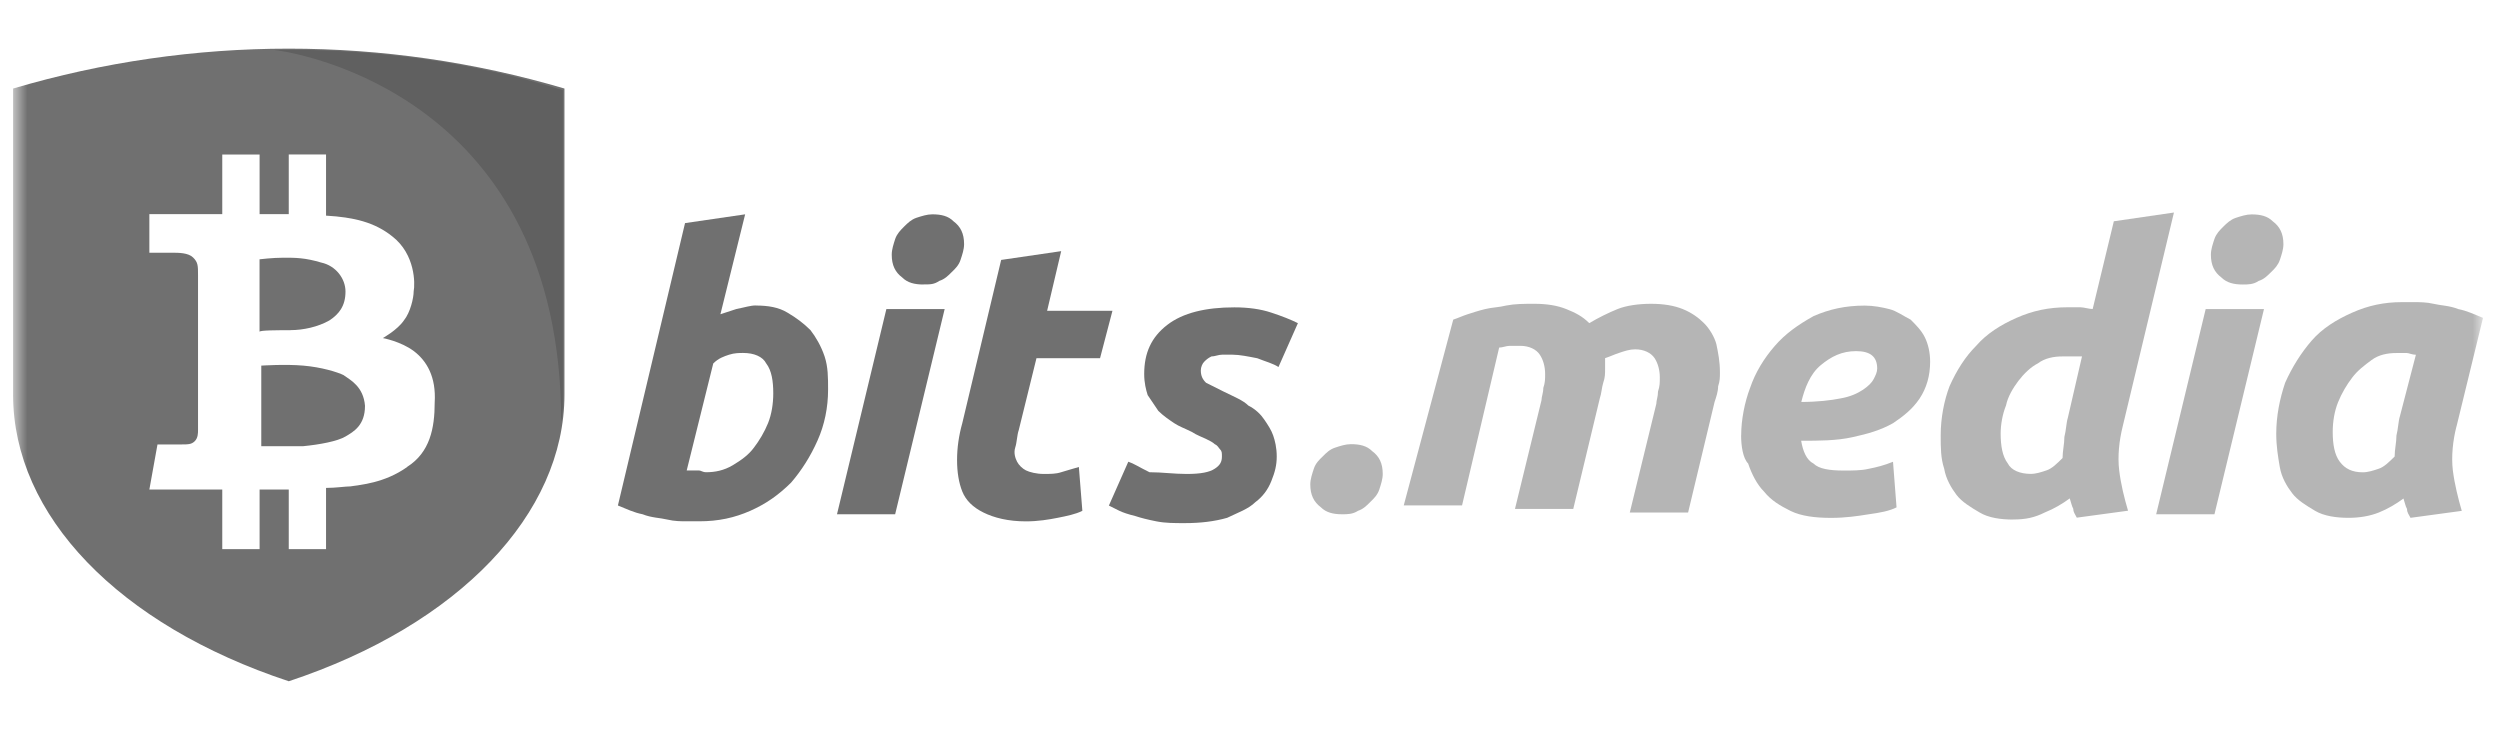
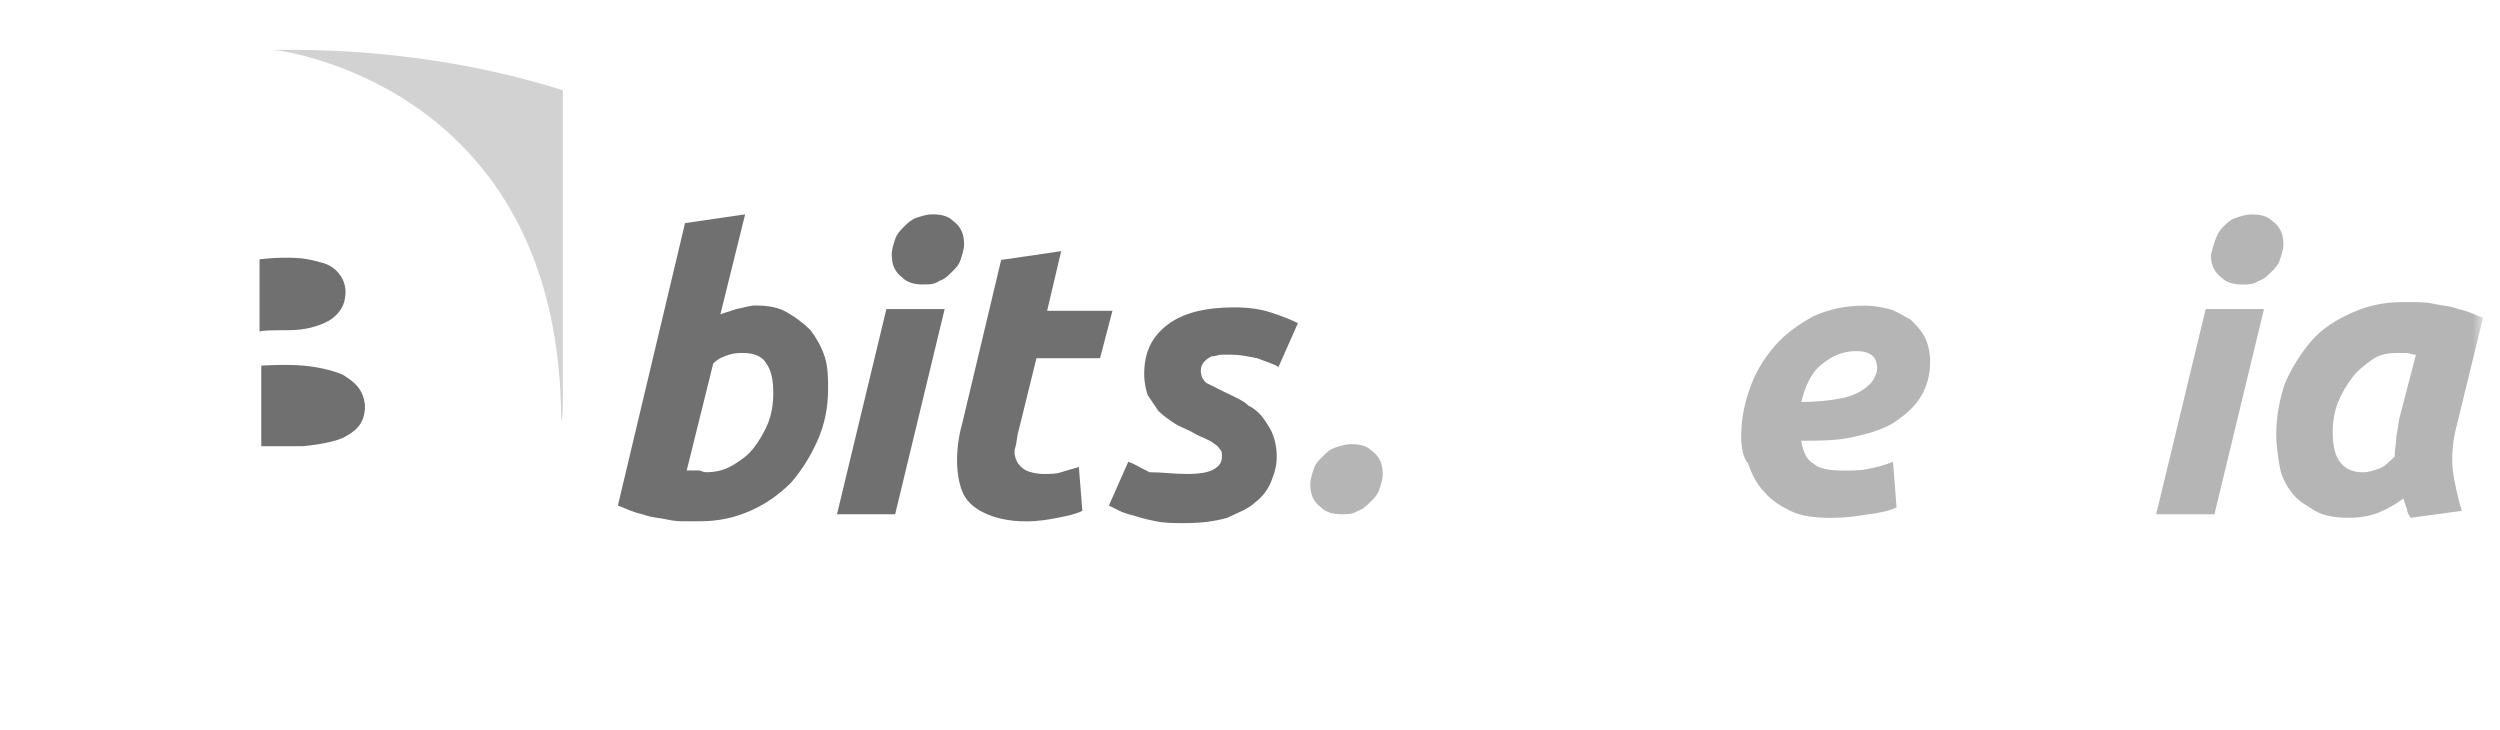
<svg xmlns="http://www.w3.org/2000/svg" width="137" height="40" viewBox="0 0 137 40" fill="none">
  <mask id="mask0_6192_77610" style="mask-type:luminance" maskUnits="userSpaceOnUse" x="0" y="0" width="137" height="40">
    <path d="M136.05 0H0.717V40H136.05V0Z" fill="white" />
  </mask>
  <g mask="url(#mask0_6192_77610)">
    <path fill-rule="evenodd" clip-rule="evenodd" d="M15.916 18.091C16.624 18.091 17.427 17.913 18.047 17.562C18.579 17.212 18.933 16.767 18.933 15.975C18.933 15.268 18.401 14.56 17.602 14.388C16.711 14.122 16.179 14.122 15.555 14.122C14.931 14.122 14.223 14.21 14.223 14.21V18.183C14.223 18.095 15.201 18.095 15.912 18.095L15.916 18.091Z" fill="#707070" />
    <path fill-rule="evenodd" clip-rule="evenodd" d="M18.845 20.565C18.491 20.386 17.605 20.12 16.624 20.036C15.646 19.948 14.318 20.036 14.318 20.036V24.45H16.624C17.514 24.363 18.491 24.184 18.937 23.918C19.382 23.655 20.002 23.305 20.002 22.239C19.918 21.182 19.203 20.828 18.845 20.569V20.565Z" fill="#707070" />
-     <path fill-rule="evenodd" clip-rule="evenodd" d="M30.932 4.852C21.063 1.937 10.578 1.937 0.717 4.852V21.623C0.717 28.245 6.496 34.246 15.824 37.333C25.153 34.246 30.932 28.154 30.932 21.623V4.852ZM22.311 25.593C21.067 26.479 19.735 26.567 19.203 26.654C18.933 26.654 18.4 26.738 17.867 26.738V30.091H15.824V26.826H14.226V30.091H12.18V26.826H8.185L8.63 24.356H9.874C10.319 24.356 10.491 24.356 10.673 24.177C10.852 23.998 10.852 23.736 10.852 23.557V15.086C10.852 14.553 10.852 14.378 10.582 14.111C10.319 13.849 9.783 13.849 9.425 13.849H8.185V11.733H12.18V8.468H14.226V11.733H15.824V8.464H17.867V11.817C19.378 11.904 20.531 12.174 21.512 12.966C22.752 13.94 22.752 15.527 22.669 15.969C22.669 16.319 22.49 17.118 22.136 17.555C21.778 18.084 20.979 18.526 20.979 18.526C20.979 18.526 21.957 18.705 22.669 19.234C23.376 19.763 23.909 20.646 23.821 22.057C23.821 23.469 23.559 24.794 22.311 25.585V25.593Z" fill="#707070" />
    <path opacity="0.2" fill-rule="evenodd" clip-rule="evenodd" d="M15.022 2.737C16.536 2.915 30.753 5.385 30.753 23.127C30.845 22.685 30.845 22.156 30.845 21.715V4.944C25.777 3.357 20.36 2.649 15.026 2.737H15.022Z" fill="#1E1E1E" />
    <path fill-rule="evenodd" clip-rule="evenodd" d="M41.414 16.743C42.093 16.743 42.673 16.839 43.154 17.133C43.639 17.419 44.028 17.709 44.413 18.09C44.708 18.472 44.994 18.956 45.188 19.532C45.379 20.109 45.379 20.685 45.379 21.36C45.379 22.318 45.188 23.279 44.799 24.145C44.413 25.011 43.929 25.778 43.349 26.45C42.669 27.121 41.994 27.602 41.12 27.991C40.25 28.373 39.38 28.567 38.315 28.567H37.635C37.349 28.567 36.956 28.567 36.571 28.472C36.185 28.377 35.697 28.377 35.216 28.182C34.731 28.087 34.346 27.896 33.861 27.701L37.54 12.226L40.834 11.745L39.479 17.22C39.773 17.129 40.059 17.029 40.353 16.934C40.838 16.839 41.124 16.739 41.418 16.739L41.414 16.743ZM38.7 25.878C39.189 25.878 39.67 25.782 40.154 25.496C40.639 25.206 41.028 24.92 41.315 24.531C41.608 24.149 41.895 23.669 42.089 23.188C42.284 22.703 42.375 22.127 42.375 21.551C42.375 20.879 42.284 20.299 41.99 19.918C41.795 19.536 41.31 19.342 40.73 19.342C40.536 19.342 40.246 19.342 39.956 19.437C39.67 19.532 39.376 19.628 39.086 19.918L37.631 25.782H38.311C38.41 25.782 38.505 25.878 38.696 25.878H38.7Z" fill="#707070" />
    <path fill-rule="evenodd" clip-rule="evenodd" d="M49.058 28.182H45.867L48.573 16.938H51.767L49.054 28.182H49.058ZM50.607 15.591C50.123 15.591 49.733 15.496 49.447 15.21C49.058 14.92 48.867 14.534 48.867 13.958C48.867 13.668 48.966 13.382 49.058 13.092C49.157 12.806 49.352 12.611 49.546 12.417C49.737 12.226 49.932 12.035 50.218 11.936C50.512 11.841 50.802 11.745 51.092 11.745C51.577 11.745 51.966 11.836 52.252 12.127C52.638 12.413 52.832 12.798 52.832 13.378C52.832 13.664 52.733 13.954 52.638 14.24C52.546 14.53 52.351 14.725 52.153 14.912C51.962 15.106 51.767 15.301 51.473 15.393C51.187 15.587 50.989 15.587 50.607 15.587V15.591Z" fill="#707070" />
    <path fill-rule="evenodd" clip-rule="evenodd" d="M54.867 14.243L58.153 13.763L57.382 17.033H60.962L60.282 19.631H56.798L55.828 23.568C55.729 23.854 55.729 24.24 55.634 24.526C55.542 24.816 55.634 25.102 55.733 25.297C55.832 25.491 56.027 25.678 56.222 25.777C56.412 25.873 56.802 25.972 57.187 25.972C57.572 25.972 57.867 25.972 58.153 25.877C58.447 25.781 58.832 25.682 59.122 25.591L59.313 27.994C58.927 28.185 58.443 28.28 57.962 28.376C57.481 28.471 56.893 28.571 56.222 28.571C55.252 28.571 54.477 28.376 53.893 28.086C53.313 27.8 52.928 27.418 52.733 26.934C52.542 26.453 52.447 25.877 52.447 25.205C52.447 24.534 52.546 23.858 52.733 23.191L54.863 14.247L54.867 14.243Z" fill="#707070" />
    <path fill-rule="evenodd" clip-rule="evenodd" d="M65.026 25.973C65.801 25.973 66.285 25.878 66.572 25.683C66.865 25.492 66.961 25.302 66.961 25.015C66.961 24.821 66.961 24.726 66.862 24.626C66.762 24.531 66.762 24.435 66.567 24.34C66.476 24.245 66.281 24.145 66.083 24.05C65.892 23.955 65.602 23.859 65.312 23.669C64.923 23.474 64.633 23.379 64.343 23.188C64.056 22.993 63.763 22.799 63.476 22.516C63.282 22.226 63.087 21.94 62.892 21.65C62.801 21.364 62.702 20.979 62.702 20.498C62.702 19.346 63.087 18.484 63.961 17.808C64.827 17.137 66.087 16.843 67.64 16.843C68.411 16.843 69.09 16.938 69.671 17.133C70.251 17.323 70.735 17.514 71.125 17.709L70.06 20.113C69.766 19.918 69.38 19.823 68.9 19.632C68.411 19.537 67.93 19.437 67.545 19.437H66.965C66.77 19.437 66.575 19.533 66.385 19.533C66.19 19.628 66.091 19.723 65.995 19.819C65.896 19.914 65.805 20.109 65.805 20.299C65.805 20.589 65.896 20.784 66.091 20.975C66.285 21.07 66.671 21.265 67.056 21.459C67.64 21.746 68.125 21.94 68.411 22.226C68.8 22.421 69.09 22.707 69.285 22.997C69.48 23.283 69.671 23.573 69.77 23.863C69.869 24.149 69.965 24.531 69.965 25.015C69.965 25.5 69.865 25.878 69.671 26.358C69.48 26.843 69.186 27.225 68.8 27.511C68.411 27.9 67.831 28.091 67.247 28.377C66.567 28.572 65.797 28.667 64.927 28.667C64.347 28.667 63.862 28.667 63.381 28.572C62.892 28.476 62.507 28.377 62.221 28.281C61.831 28.186 61.541 28.087 61.347 27.995C61.152 27.9 60.961 27.801 60.767 27.705L61.831 25.302C62.126 25.397 62.412 25.592 62.992 25.878C63.671 25.878 64.347 25.973 65.026 25.973Z" fill="#707070" />
-     <path fill-rule="evenodd" clip-rule="evenodd" d="M79.643 17.514C79.929 17.418 80.127 17.319 80.418 17.224C80.704 17.132 80.998 17.033 81.383 16.938C81.768 16.842 82.158 16.842 82.543 16.743C83.028 16.648 83.513 16.648 84.093 16.648C84.764 16.648 85.352 16.743 85.833 16.938C86.314 17.132 86.703 17.319 87.092 17.708C87.577 17.418 88.157 17.132 88.638 16.938C89.119 16.743 89.798 16.648 90.477 16.648C91.157 16.648 91.737 16.743 92.218 16.938C92.698 17.132 93.092 17.418 93.378 17.708C93.672 17.994 93.958 18.475 94.057 18.86C94.157 19.341 94.252 19.818 94.252 20.398C94.252 20.688 94.252 20.879 94.153 21.169C94.153 21.455 94.053 21.745 93.958 22.031L92.508 28.086H89.313L90.767 22.126C90.767 21.936 90.859 21.745 90.859 21.451C90.958 21.165 90.958 20.97 90.958 20.684C90.958 20.295 90.859 19.913 90.672 19.627C90.477 19.337 90.092 19.143 89.607 19.143C89.313 19.143 89.023 19.238 88.733 19.337C88.439 19.433 88.249 19.532 87.959 19.627V20.203C87.959 20.489 87.959 20.684 87.859 20.97C87.768 21.26 87.768 21.546 87.668 21.836L86.214 27.891H83.02L84.474 21.932C84.474 21.737 84.573 21.542 84.573 21.26C84.673 20.97 84.673 20.779 84.673 20.489C84.673 20.108 84.573 19.719 84.379 19.433C84.184 19.143 83.799 18.952 83.314 18.952H82.734C82.539 18.952 82.344 19.047 82.154 19.047L80.12 27.697H76.925L79.639 17.51L79.643 17.514Z" fill="#B5B5B5" />
    <path fill-rule="evenodd" clip-rule="evenodd" d="M95.417 23.855C95.417 22.993 95.612 22.027 95.902 21.265C96.196 20.398 96.676 19.628 97.256 18.96C97.837 18.289 98.516 17.808 99.382 17.323C100.256 16.942 101.13 16.747 102.191 16.747C102.676 16.747 103.157 16.842 103.546 16.942C103.931 17.037 104.317 17.323 104.706 17.518C104.992 17.808 105.286 18.094 105.477 18.475C105.672 18.865 105.771 19.341 105.771 19.822C105.771 20.593 105.576 21.265 105.191 21.845C104.801 22.421 104.317 22.802 103.737 23.192C103.057 23.573 102.382 23.768 101.512 23.958C100.638 24.153 99.672 24.153 98.703 24.153C98.802 24.729 98.997 25.21 99.382 25.404C99.676 25.695 100.256 25.786 101.031 25.786C101.516 25.786 101.996 25.786 102.382 25.695C102.87 25.599 103.256 25.5 103.737 25.305L103.931 27.804C103.546 27.999 103.057 28.094 102.382 28.186C101.802 28.281 101.126 28.38 100.351 28.38C99.477 28.38 98.707 28.285 98.123 27.999C97.543 27.709 97.058 27.423 96.672 26.942C96.283 26.553 95.993 25.977 95.798 25.401C95.512 25.11 95.413 24.435 95.413 23.859L95.417 23.855ZM101.71 19.242C100.936 19.242 100.355 19.532 99.775 20.013C99.195 20.494 98.901 21.265 98.711 22.027C99.581 22.027 100.355 21.936 100.836 21.837C101.416 21.741 101.802 21.547 102.096 21.356C102.382 21.161 102.58 20.966 102.676 20.776C102.775 20.585 102.87 20.394 102.87 20.2C102.87 19.532 102.481 19.242 101.71 19.242Z" fill="#B5B5B5" />
-     <path fill-rule="evenodd" clip-rule="evenodd" d="M110.319 28.472C109.64 28.472 108.964 28.376 108.48 28.082C107.995 27.796 107.514 27.506 107.22 27.125C106.934 26.743 106.64 26.259 106.541 25.683C106.35 25.107 106.35 24.53 106.35 23.855C106.35 22.897 106.541 21.936 106.835 21.165C107.22 20.299 107.709 19.532 108.289 18.956C108.869 18.285 109.64 17.8 110.514 17.415C111.384 17.033 112.254 16.838 113.319 16.838H113.998C114.193 16.838 114.483 16.934 114.678 16.934L115.838 12.126L119.132 11.646L116.323 23.37C116.132 24.141 116.037 25.003 116.132 25.774C116.223 26.545 116.418 27.316 116.617 27.987L113.808 28.368C113.716 28.174 113.617 28.078 113.617 27.888C113.518 27.693 113.518 27.598 113.422 27.312C113.037 27.598 112.548 27.888 112.067 28.078C111.487 28.368 111.003 28.468 110.327 28.468L110.319 28.472ZM114.094 19.532H113.029C112.544 19.532 112.06 19.624 111.674 19.914C111.289 20.108 110.899 20.49 110.609 20.871C110.315 21.261 110.029 21.737 109.93 22.218C109.735 22.699 109.636 23.275 109.636 23.76C109.636 24.427 109.735 25.011 110.025 25.392C110.216 25.774 110.705 25.969 111.285 25.969C111.571 25.969 111.865 25.873 112.155 25.774C112.449 25.679 112.735 25.392 113.029 25.099C113.029 24.717 113.128 24.332 113.128 23.946C113.228 23.565 113.228 23.18 113.319 22.89L114.094 19.528V19.532Z" fill="#B5B5B5" />
-     <path fill-rule="evenodd" clip-rule="evenodd" d="M121.352 28.182H118.158L120.871 16.938H124.066L121.352 28.182ZM122.902 15.591C122.413 15.591 122.027 15.496 121.737 15.21C121.352 14.92 121.157 14.538 121.157 13.958C121.157 13.668 121.257 13.382 121.352 13.092C121.451 12.806 121.646 12.611 121.837 12.421C122.031 12.23 122.226 12.039 122.516 11.94C122.81 11.844 123.096 11.749 123.39 11.749C123.875 11.749 124.26 11.84 124.55 12.13C124.936 12.416 125.131 12.806 125.131 13.382C125.131 13.668 125.031 13.958 124.936 14.244C124.836 14.534 124.65 14.729 124.451 14.916C124.256 15.11 124.066 15.305 123.772 15.396C123.486 15.591 123.192 15.591 122.902 15.591Z" fill="#B5B5B5" />
+     <path fill-rule="evenodd" clip-rule="evenodd" d="M121.352 28.182H118.158L120.871 16.938H124.066L121.352 28.182ZM122.902 15.591C122.413 15.591 122.027 15.496 121.737 15.21C121.352 14.92 121.157 14.538 121.157 13.958C121.451 12.806 121.646 12.611 121.837 12.421C122.031 12.23 122.226 12.039 122.516 11.94C122.81 11.844 123.096 11.749 123.39 11.749C123.875 11.749 124.26 11.84 124.55 12.13C124.936 12.416 125.131 12.806 125.131 13.382C125.131 13.668 125.031 13.958 124.936 14.244C124.836 14.534 124.65 14.729 124.451 14.916C124.256 15.11 124.066 15.305 123.772 15.396C123.486 15.591 123.192 15.591 122.902 15.591Z" fill="#B5B5B5" />
    <path fill-rule="evenodd" clip-rule="evenodd" d="M134.611 23.378C134.416 24.149 134.325 25.015 134.416 25.782C134.515 26.553 134.71 27.324 134.905 27.995L132.096 28.377C131.996 28.182 131.905 28.087 131.905 27.896C131.806 27.701 131.806 27.606 131.71 27.32C131.325 27.606 130.836 27.896 130.356 28.087C129.871 28.281 129.291 28.377 128.711 28.377C128.031 28.377 127.356 28.281 126.871 27.995C126.386 27.705 125.902 27.415 125.612 27.03C125.318 26.648 125.032 26.168 124.932 25.591C124.833 25.012 124.738 24.435 124.738 23.764C124.738 22.798 124.932 21.841 125.226 20.975C125.612 20.113 126.096 19.342 126.676 18.67C127.256 17.999 128.031 17.518 128.901 17.133C129.775 16.743 130.646 16.557 131.615 16.557H132.294C132.58 16.557 132.974 16.557 133.359 16.648C133.745 16.743 134.233 16.743 134.714 16.938C135.199 17.033 135.584 17.224 136.069 17.419L134.615 23.378H134.611ZM132.386 19.441C132.191 19.441 132 19.346 131.901 19.346H131.321C130.832 19.346 130.352 19.441 129.966 19.727C129.577 20.017 129.191 20.303 128.901 20.693C128.607 21.074 128.321 21.555 128.127 22.04C127.932 22.52 127.833 23.096 127.833 23.672C127.833 24.344 127.932 24.924 128.222 25.305C128.508 25.687 128.901 25.882 129.481 25.882C129.768 25.882 130.062 25.786 130.352 25.687C130.646 25.596 130.932 25.305 131.226 25.019C131.226 24.63 131.325 24.249 131.325 23.867C131.424 23.478 131.424 23.096 131.516 22.806L132.39 19.445L132.386 19.441Z" fill="#B5B5B5" />
    <path fill-rule="evenodd" clip-rule="evenodd" d="M73.545 28.182C73.06 28.182 72.671 28.087 72.385 27.8C71.999 27.51 71.804 27.125 71.804 26.549C71.804 26.259 71.904 25.973 71.999 25.683C72.091 25.397 72.285 25.202 72.484 25.015C72.674 24.821 72.869 24.626 73.163 24.531C73.449 24.435 73.743 24.34 74.033 24.34C74.518 24.34 74.907 24.431 75.194 24.721C75.583 25.007 75.774 25.393 75.774 25.973C75.774 26.259 75.674 26.549 75.583 26.835C75.484 27.125 75.289 27.32 75.094 27.506C74.903 27.701 74.709 27.896 74.423 27.991C74.129 28.182 73.843 28.182 73.549 28.182H73.545Z" fill="#B5B5B5" />
  </g>
</svg>